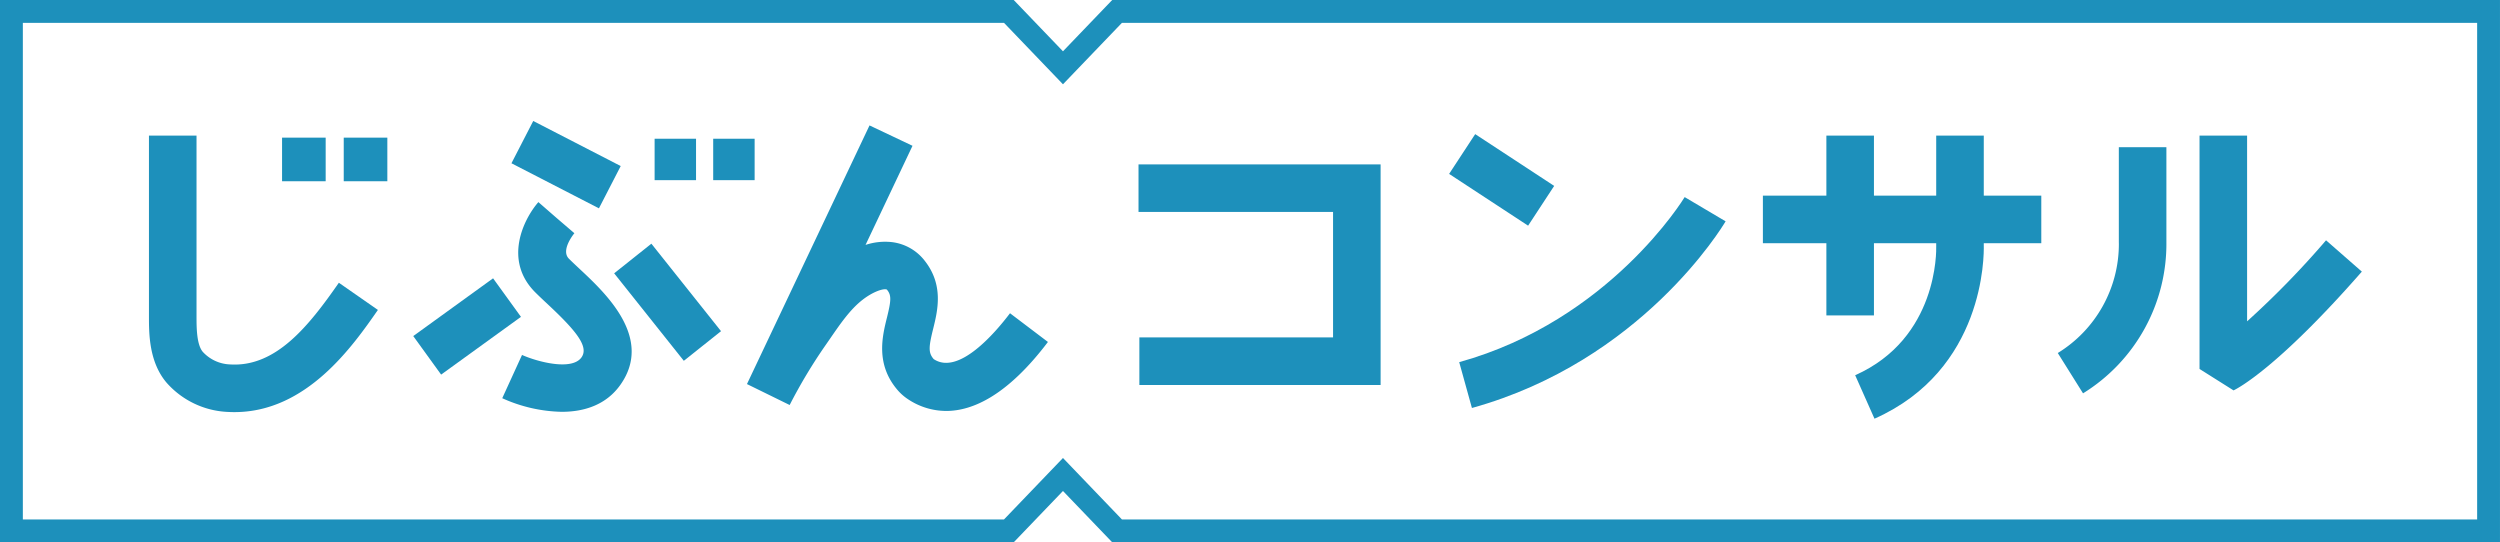
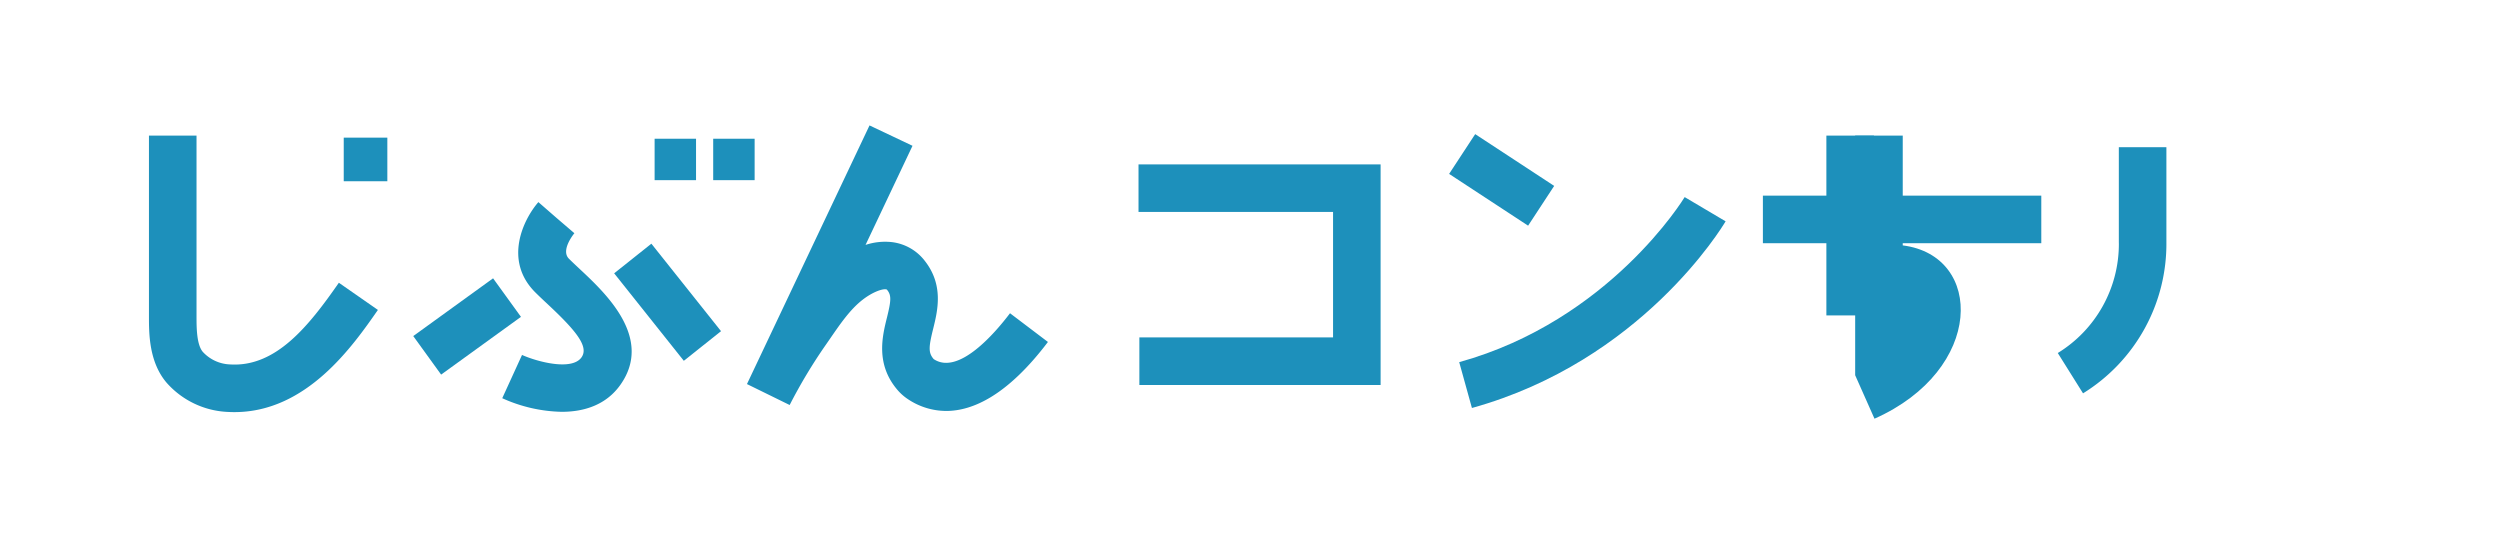
<svg xmlns="http://www.w3.org/2000/svg" width="600.001" height="130.147" viewBox="0 0 600.001 130.147">
  <g id="Group_10359" data-name="Group 10359" transform="translate(-1331.703 -742.452)">
    <g id="Group_2962" data-name="Group 2962">
      <g id="Group_2961" data-name="Group 2961">
-         <rect id="Rectangle_1191" data-name="Rectangle 1191" width="10.465" height="10.465" transform="translate(1399.398 775.486)" fill="#1d90bb" />
        <rect id="Rectangle_1192" data-name="Rectangle 1192" width="10.465" height="10.465" transform="translate(1414.199 775.486)" fill="#1d90bb" />
        <rect id="Rectangle_1193" data-name="Rectangle 1193" width="9.942" height="9.942" transform="translate(1488.81 775.748)" fill="#1d90bb" />
        <rect id="Rectangle_1194" data-name="Rectangle 1194" width="9.942" height="9.942" transform="translate(1502.871 775.748)" fill="#1d90bb" />
        <rect id="Rectangle_1195" data-name="Rectangle 1195" width="66.818" height="11.418" transform="translate(1754.797 789.405)" fill="#1d90bb" />
        <rect id="Rectangle_1196" data-name="Rectangle 1196" width="11.416" height="43.154" transform="translate(1770.035 774.997)" fill="#1d90bb" />
-         <path id="Path_30894" data-name="Path 30894" d="M1781.581,842.94l-4.636-10.433c19.9-8.844,19.476-29.976,19.448-30.872l0-.2V775h11.417v26.347C1807.873,803.8,1808,831.2,1781.581,842.94Z" fill="#1d90bb" />
+         <path id="Path_30894" data-name="Path 30894" d="M1781.581,842.94l-4.636-10.433l0-.2V775h11.417v26.347C1807.873,803.8,1808,831.2,1781.581,842.94Z" fill="#1d90bb" />
        <path id="Path_30895" data-name="Path 30895" d="M1831.632,836.853l-6.061-9.676a30.707,30.707,0,0,0,14.661-26.24l-.009-.32V777.783h11.416v22.7A42.169,42.169,0,0,1,1831.632,836.853Z" fill="#1d90bb" />
-         <path id="Path_30896" data-name="Path 30896" d="M1867.757,836.148,1859.591,831V775h11.416v44.572a212.536,212.536,0,0,0,18.947-19.448l8.593,7.517C1878.374,830.694,1868.784,835.657,1867.757,836.148Z" fill="#1d90bb" />
        <rect id="Rectangle_1197" data-name="Rectangle 1197" width="11.418" height="22.676" transform="matrix(0.548, -0.836, 0.836, 0.548, 1679.493, 784.188)" fill="#1d90bb" />
        <path id="Path_30897" data-name="Path 30897" d="M1684.966,840.369l-3.052-11c36.117-10.021,53.936-39.321,54.112-39.615l9.823,5.817C1745.043,796.934,1725.657,829.079,1684.966,840.369Z" fill="#1d90bb" />
        <path id="Path_30898" data-name="Path 30898" d="M1663.052,834.849h-57.9V823.431h46.484V793.317h-46.688V781.9h58.1Z" fill="#1d90bb" />
        <path id="Path_30899" data-name="Path 30899" d="M1387.976,841.359q-.783,0-1.583-.043a20.783,20.783,0,0,1-14.714-7.022c-4.227-4.972-4.227-11.8-4.227-15.887V775h11.417v43.41c0,2.513,0,6.717,1.507,8.489a9.346,9.346,0,0,0,6.644,3.02c10.993.642,18.87-9.355,26.01-19.608l9.37,6.525C1416.377,825.481,1405.318,841.359,1387.976,841.359Z" fill="#1d90bb" />
-         <rect id="Rectangle_1198" data-name="Rectangle 1198" width="11.416" height="23.616" transform="matrix(0.458, -0.889, 0.889, 0.458, 1454.452, 781.636)" fill="#1d90bb" />
        <rect id="Rectangle_1199" data-name="Rectangle 1199" width="23.653" height="11.418" transform="matrix(0.81, -0.586, 0.586, 0.81, 1430.883, 823.108)" fill="#1d90bb" />
        <rect id="Rectangle_1200" data-name="Rectangle 1200" width="11.416" height="26.841" transform="translate(1479.102 808.047) rotate(-38.527)" fill="#1d90bb" />
        <path id="Path_30900" data-name="Path 30900" d="M1466.526,841.288a36.165,36.165,0,0,1-14.283-3.266l4.747-10.383c3.478,1.567,11.929,3.9,14.278.578,1.848-2.613-1.443-6.516-8.165-12.8-1.057-.987-2.059-1.927-2.94-2.807-7.658-7.658-2.857-17.513.752-21.653l8.607,7.5-4.3-3.751,4.333,3.717c-.034.04-3.373,4.053-1.315,6.111.8.8,1.708,1.647,2.666,2.543,6.163,5.766,17.635,16.5,9.688,27.733C1477.162,839.655,1471.871,841.288,1466.526,841.288Z" fill="#1d90bb" />
        <path id="Path_30901" data-name="Path 30901" d="M1558.784,841.081a16.579,16.579,0,0,1-9.205-2.847,11.944,11.944,0,0,1-2.434-2.143c-5.351-6.2-3.685-12.93-2.582-17.383.982-3.969,1.117-5.316.119-6.592-.16-.205-.2-.211-.33-.227-1.017-.143-3.35.727-5.67,2.542-2.941,2.3-5.258,5.666-7.712,9.228l-.989,1.429a123.818,123.818,0,0,0-8.757,14.567l-10.249-5.028,29.413-62.075,10.317,4.89-11.272,23.789a14.983,14.983,0,0,1,6.3-.674,11.7,11.7,0,0,1,7.942,4.529c4.57,5.848,3.065,11.929,1.966,16.367-1.061,4.287-1.162,5.665.149,7.183,6,4,14.8-6.369,18.316-11.006l9.1,6.893C1573.435,837.429,1565.092,841.081,1558.784,841.081Z" fill="#1d90bb" />
      </g>
    </g>
-     <path id="Path_30902" data-name="Path 30902" d="M1931.7,872.6H1598.631l-11.815-12.311L1575,872.6H1331.7V742.452H1575l11.816,12.311,11.815-12.311H1931.7Zm-330.735-5.482h325.253V747.933H1600.969l-14.153,14.748-14.152-14.748H1337.187V867.117h235.477l14.152-14.747Z" fill="#1d90bb" />
  </g>
</svg>